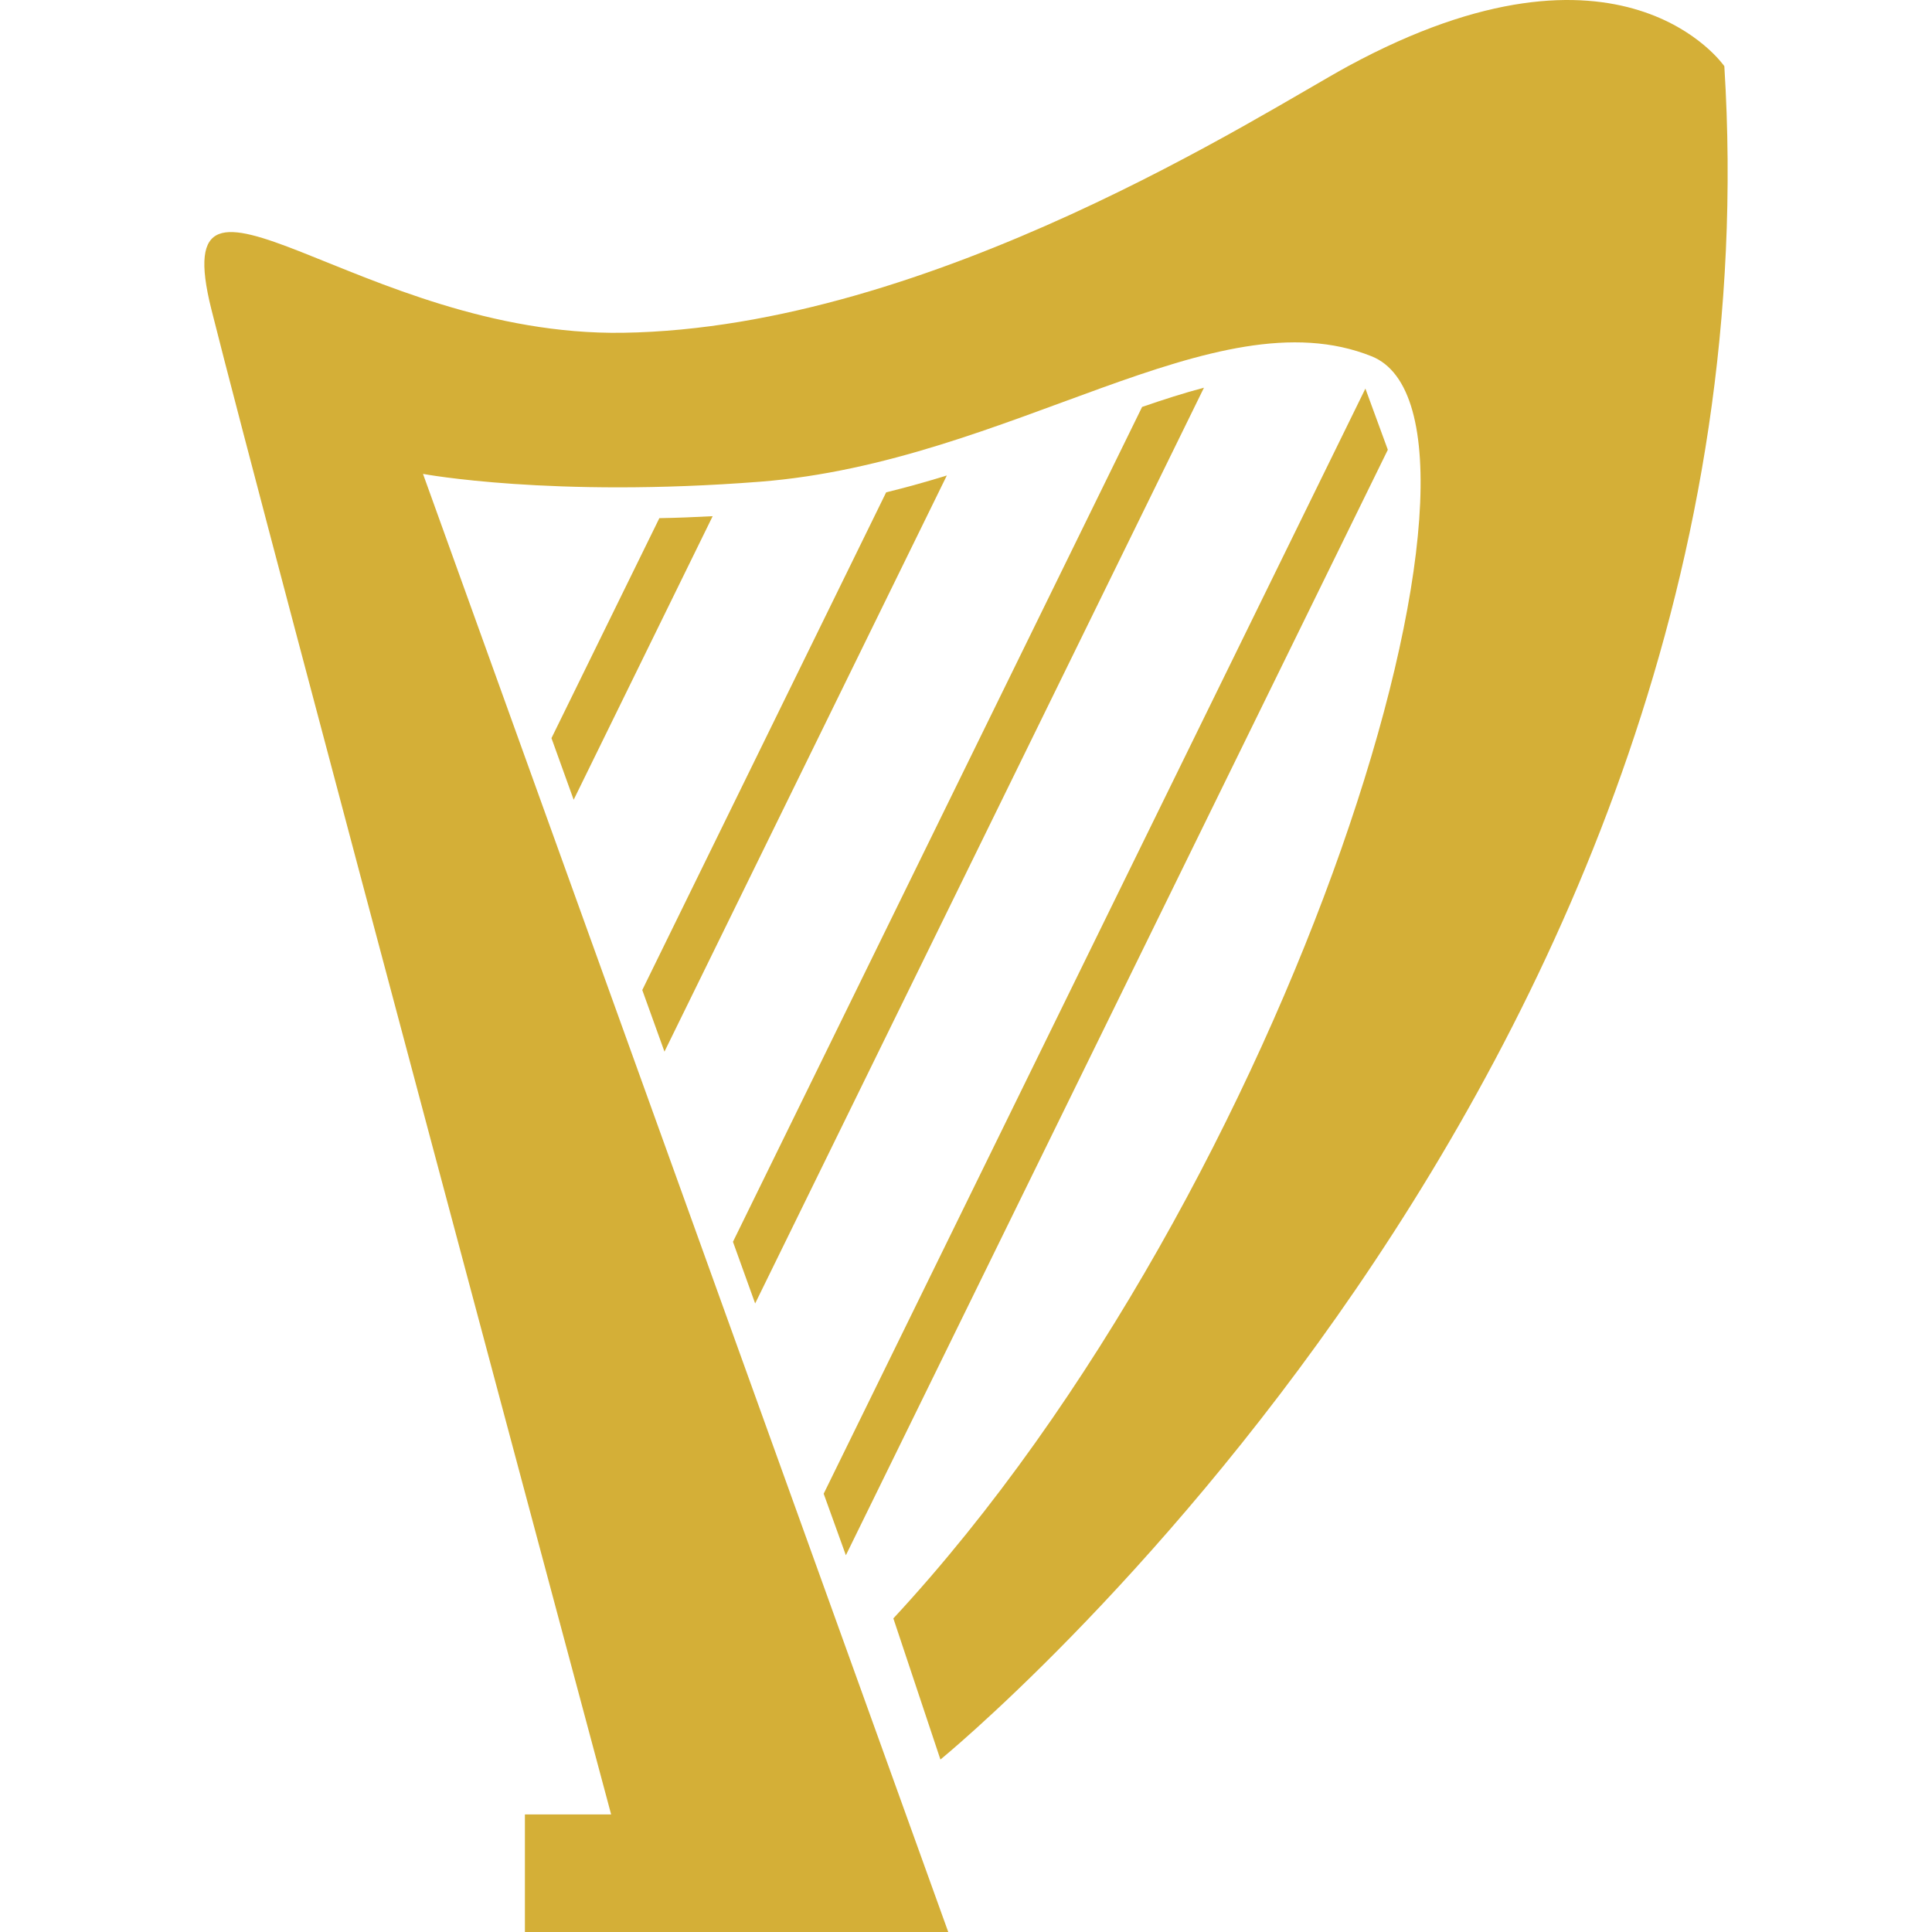
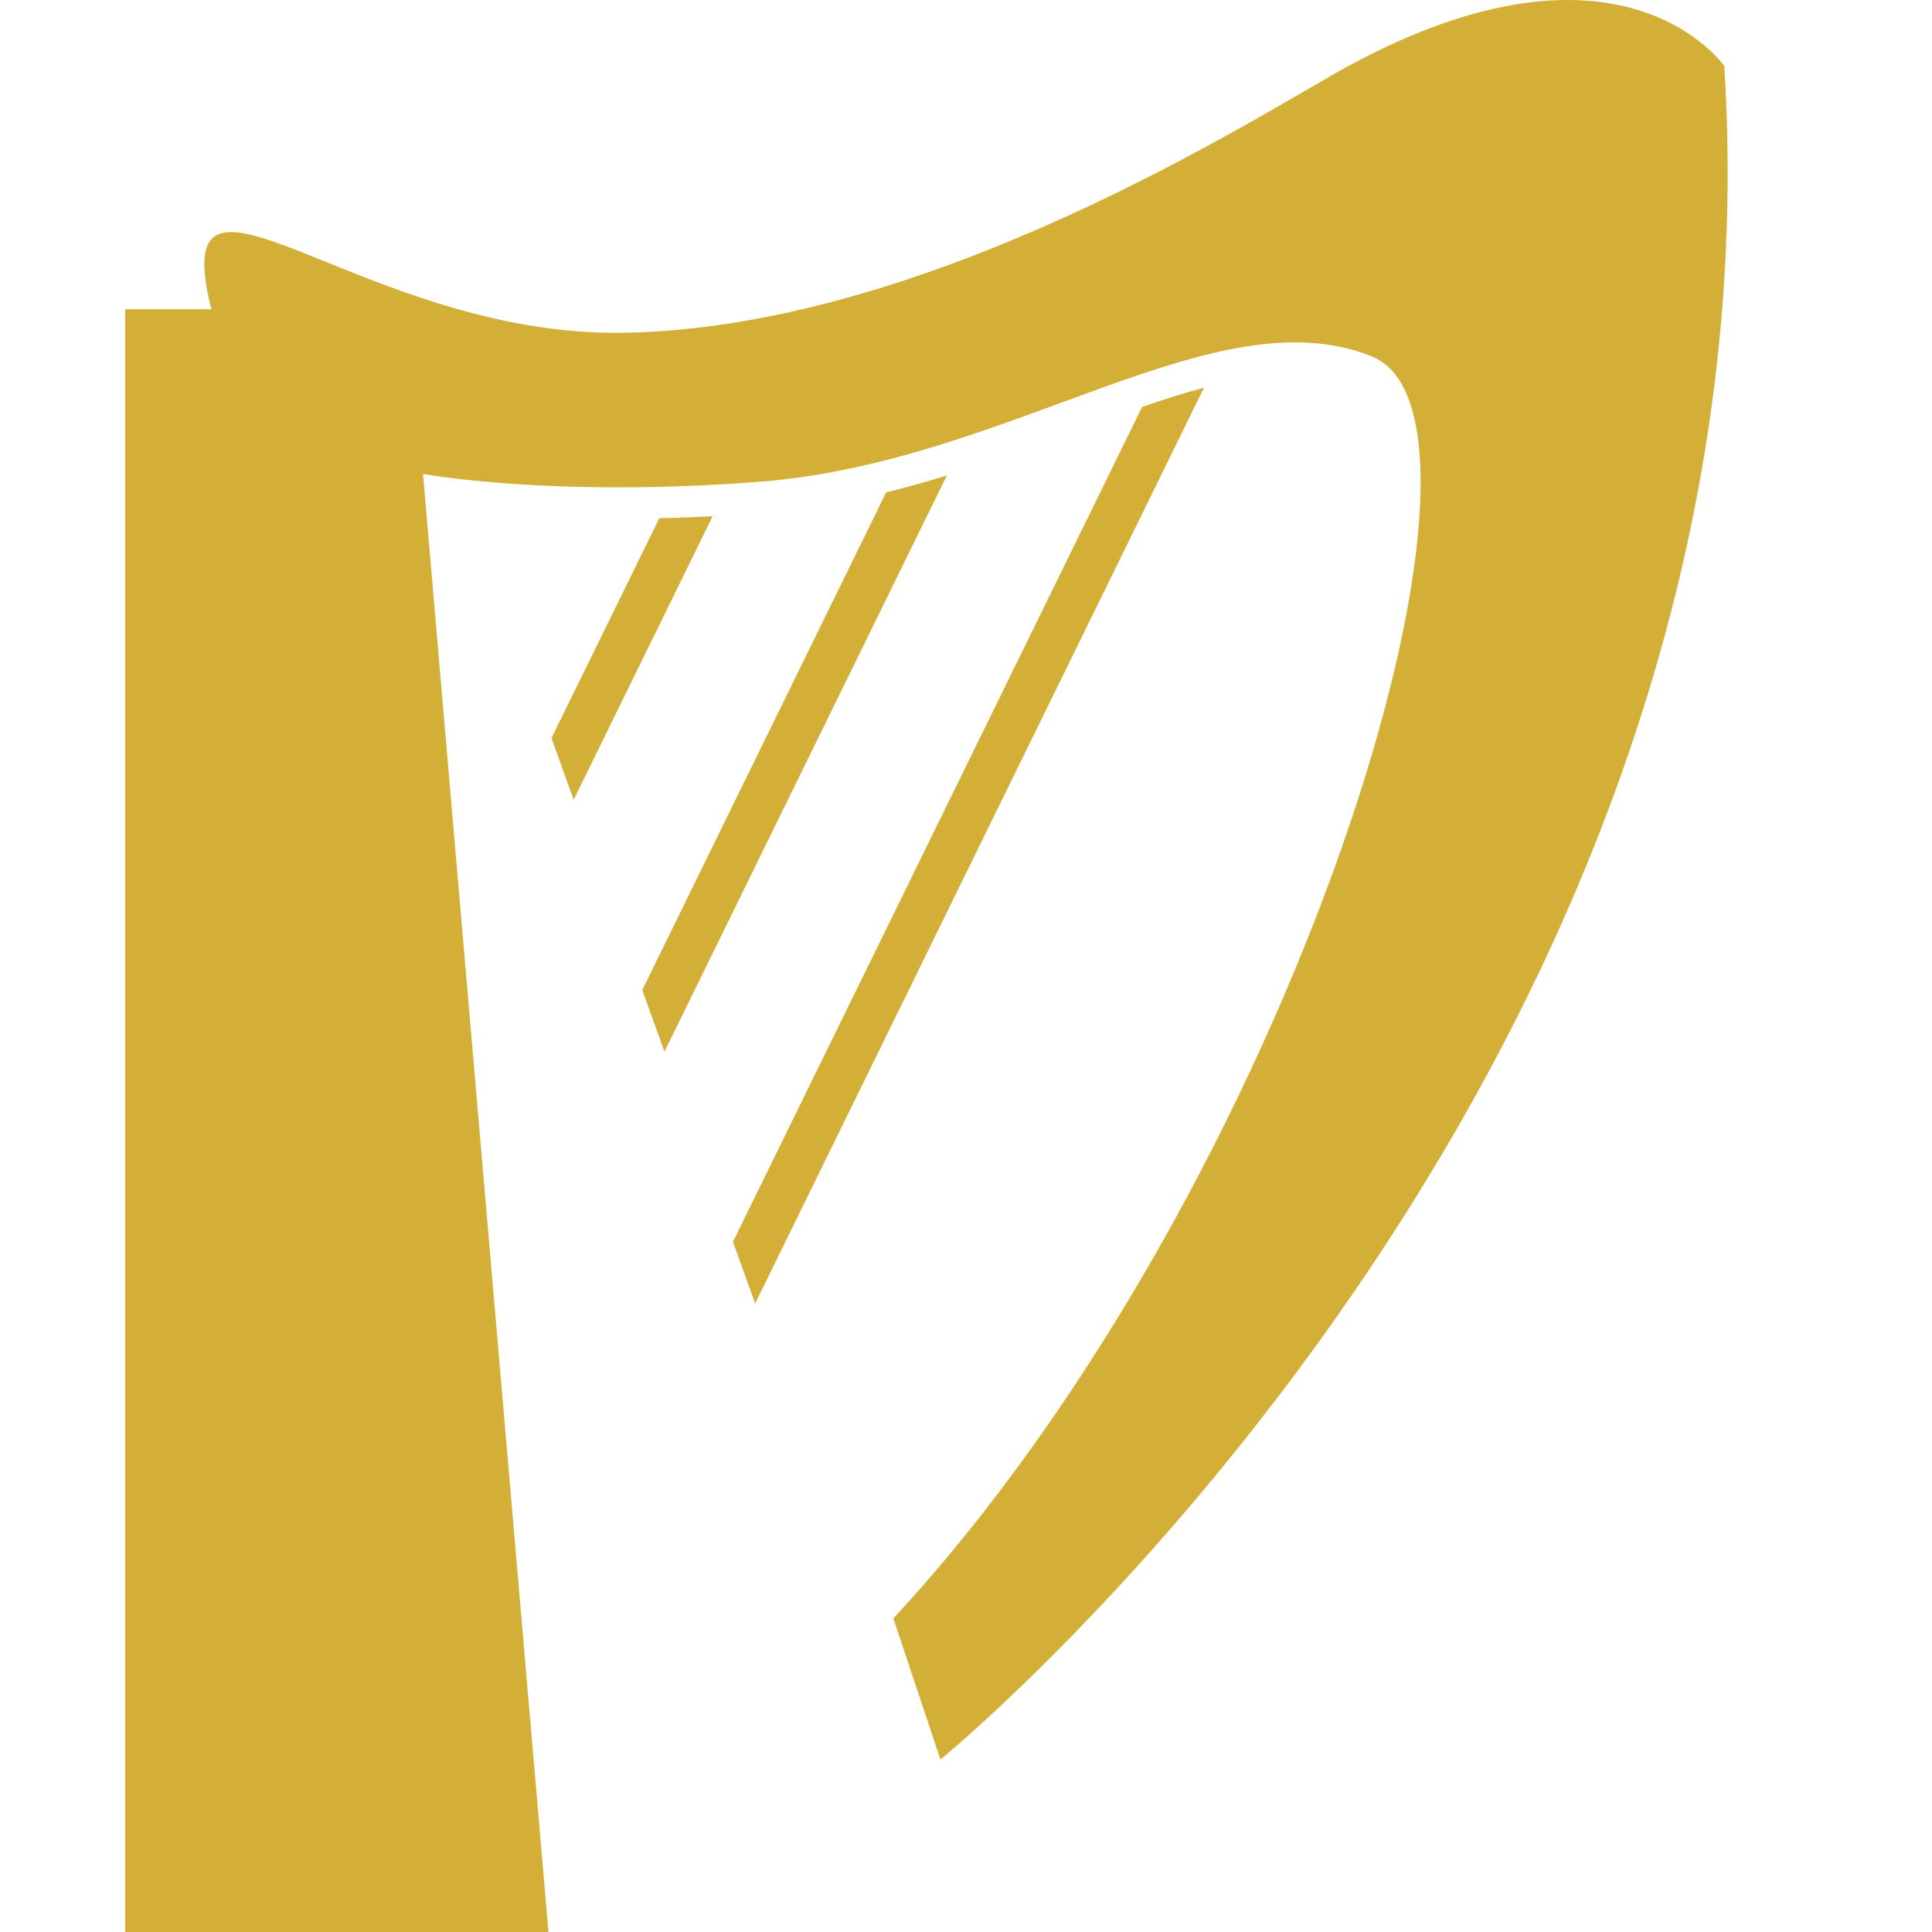
<svg xmlns="http://www.w3.org/2000/svg" height="800px" width="800px" version="1.1" id="_x32_" viewBox="0 0 512 512" xml:space="preserve" fill="" stroke="">
  <g id="SVGRepo_bgCarrier" stroke-width="0" />
  <g id="SVGRepo_tracerCarrier" stroke-linecap="round" stroke-linejoin="round" />
  <g id="SVGRepo_iconCarrier">
    <style type="text/css"> .st0{fill:#d4af37;} </style>
    <g>
-       <path class="st0" d="M456.967,17.542c0,0-27.005-39.468-99.721,0c-21.912,11.9-110.116,69.414-192.168,70.648 c-69.594,1.031-121.542-56.1-109.07-6.244c13.69,54.761,105.949,398.897,105.949,398.897h-22.852V512h112.192L112.101,125.589 c0,0,34.068,6.379,89.333,2.069c66.48-5.198,120.496-49.864,162.048-33.24c41.553,16.624-20.775,220.225-126.732,334.478 l12.472,37.4C249.221,466.296,473.591,283.47,456.967,17.542z" />
+       <path class="st0" d="M456.967,17.542c0,0-27.005-39.468-99.721,0c-21.912,11.9-110.116,69.414-192.168,70.648 c-69.594,1.031-121.542-56.1-109.07-6.244h-22.852V512h112.192L112.101,125.589 c0,0,34.068,6.379,89.333,2.069c66.48-5.198,120.496-49.864,162.048-33.24c41.553,16.624-20.775,220.225-126.732,334.478 l12.472,37.4C249.221,466.296,473.591,283.47,456.967,17.542z" />
      <path class="st0" d="M146.145,195.613l5.883,16.33l36.835-75.146c-4.738,0.248-9.455,0.444-14.126,0.519L146.145,195.613z" />
      <path class="st0" d="M250.921,126.01c-5.266,1.625-10.621,3.13-16.082,4.468l-64.63,131.892l5.882,16.324L250.921,126.01z" />
      <path class="st0" d="M319.063,102.744c-5.28,1.392-10.704,3.136-16.375,5.092h-0.016L194.242,329.092l5.882,16.338L319.063,102.744 z" />
-       <polygon class="st0" points="367.784,119.202 367.784,119.18 361.843,102.978 218.283,395.85 224.165,412.158 " />
    </g>
  </g>
</svg>